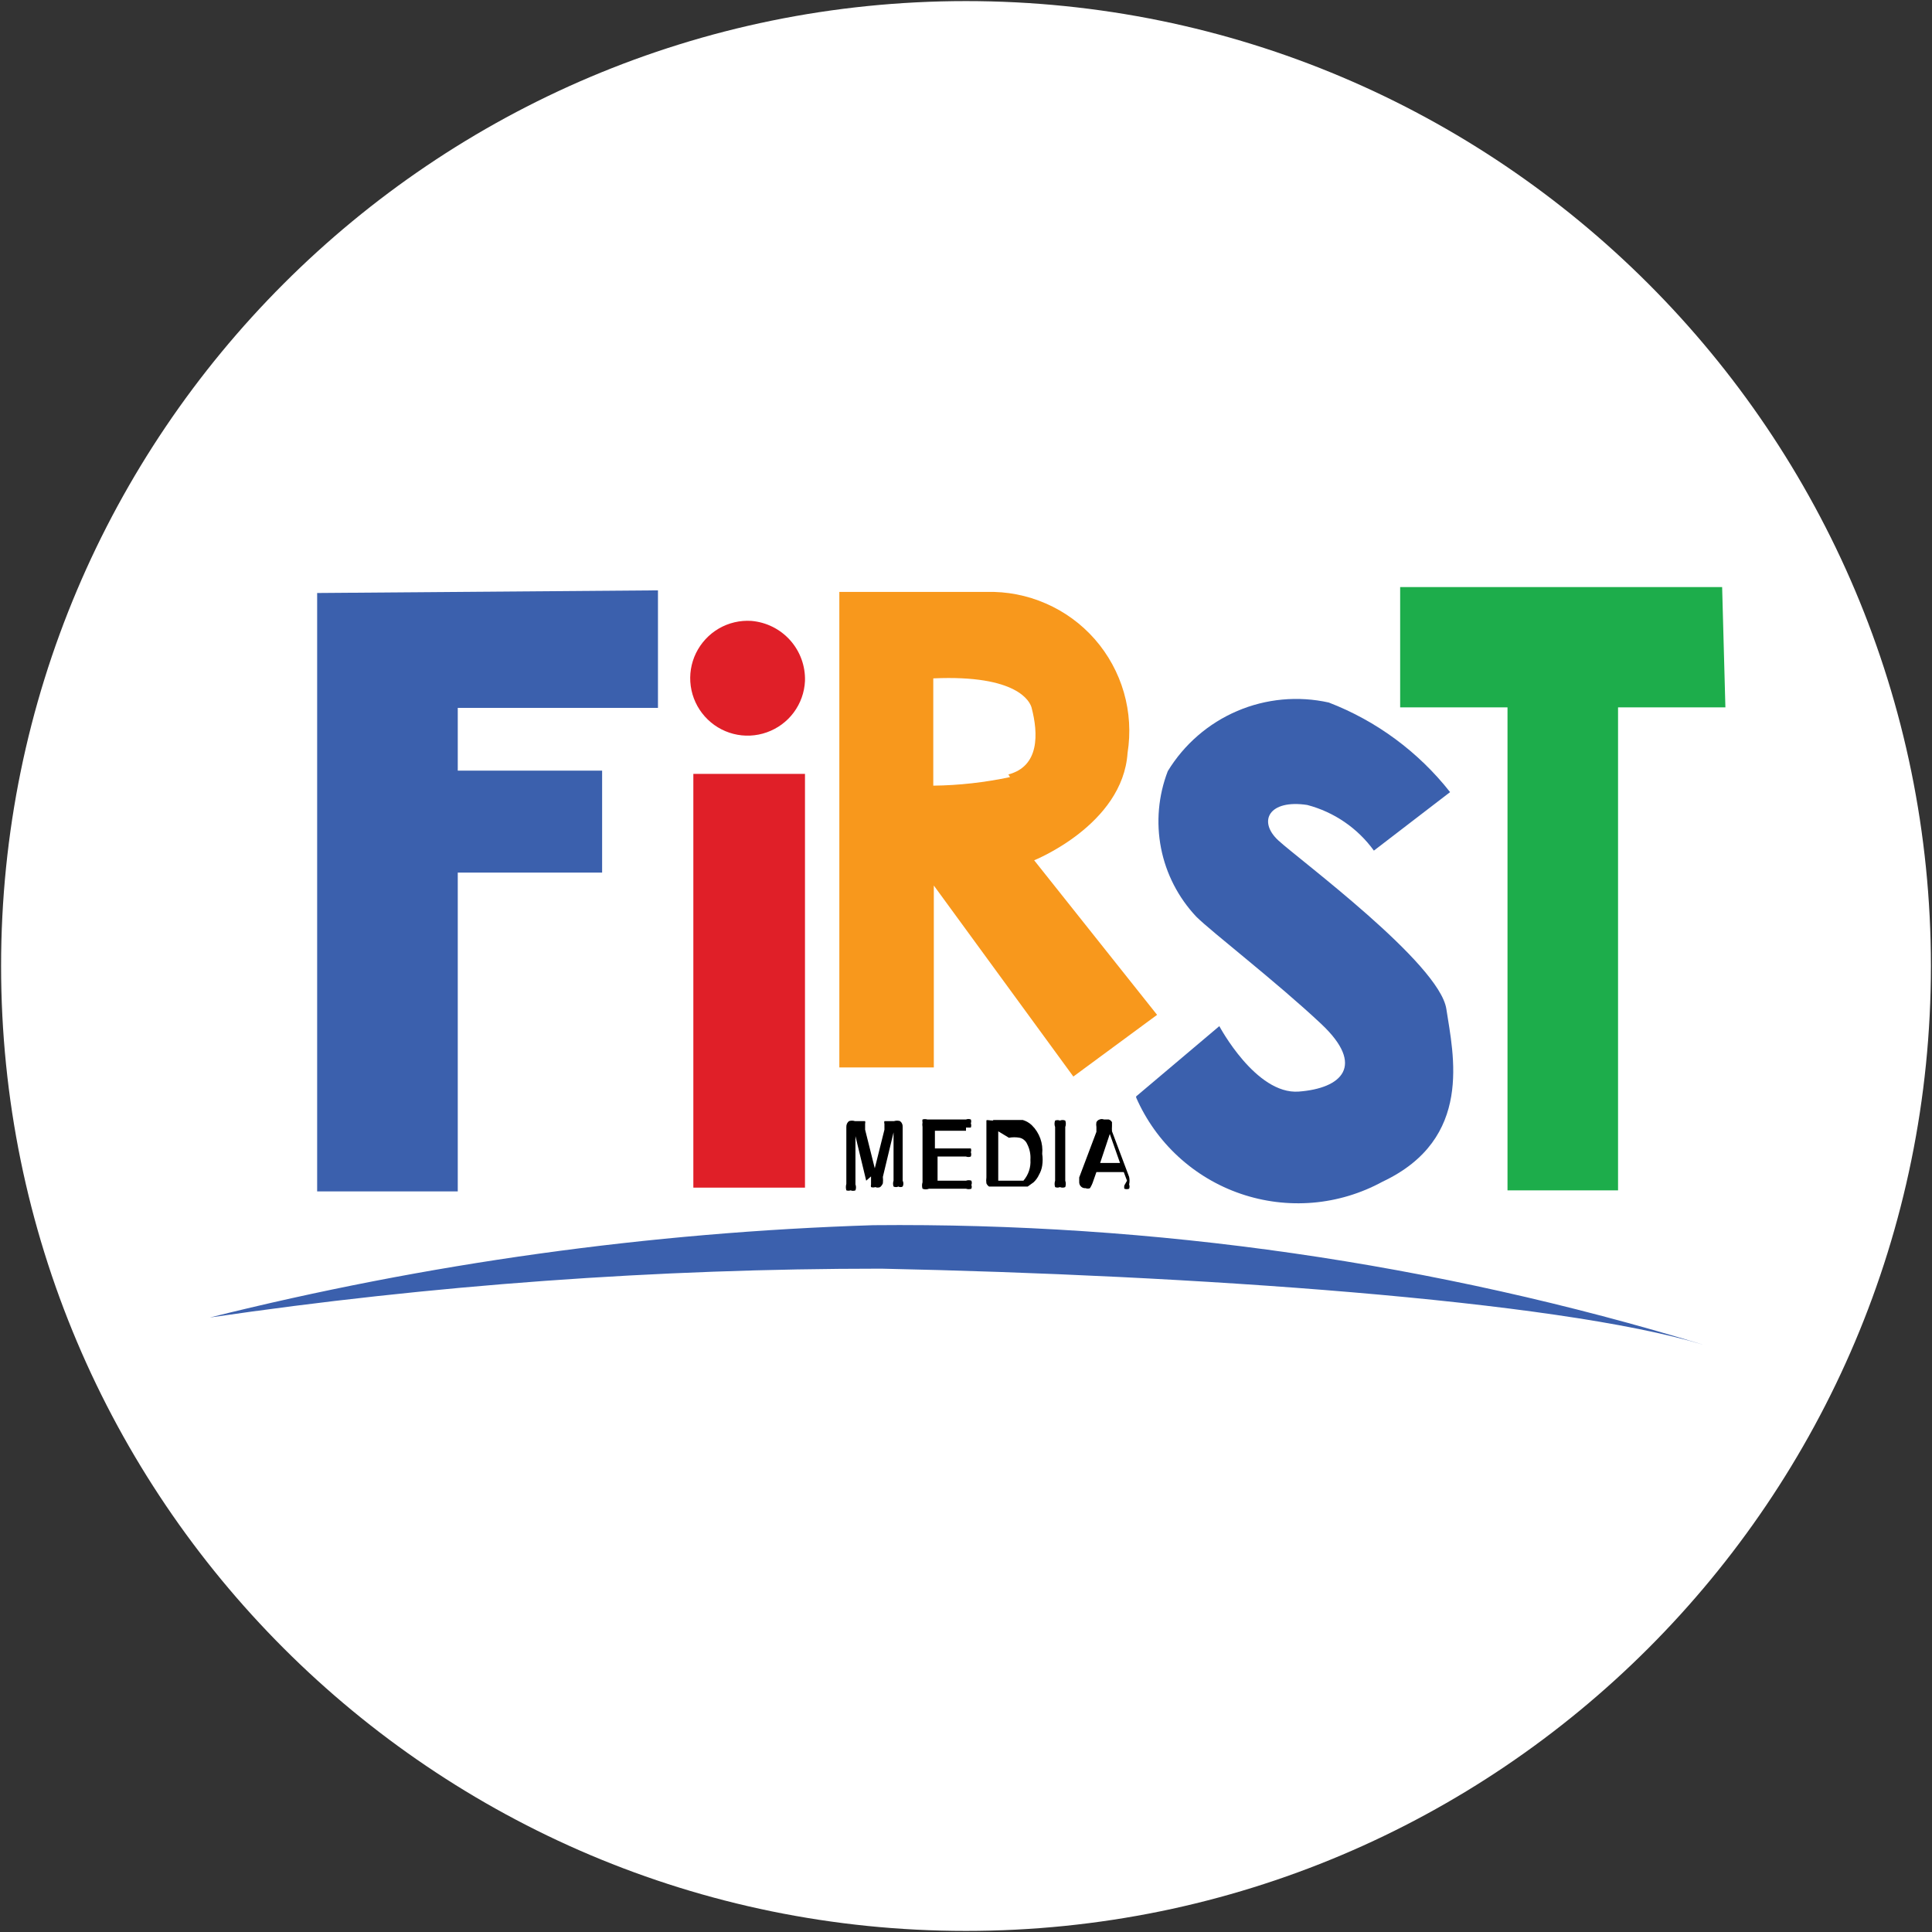
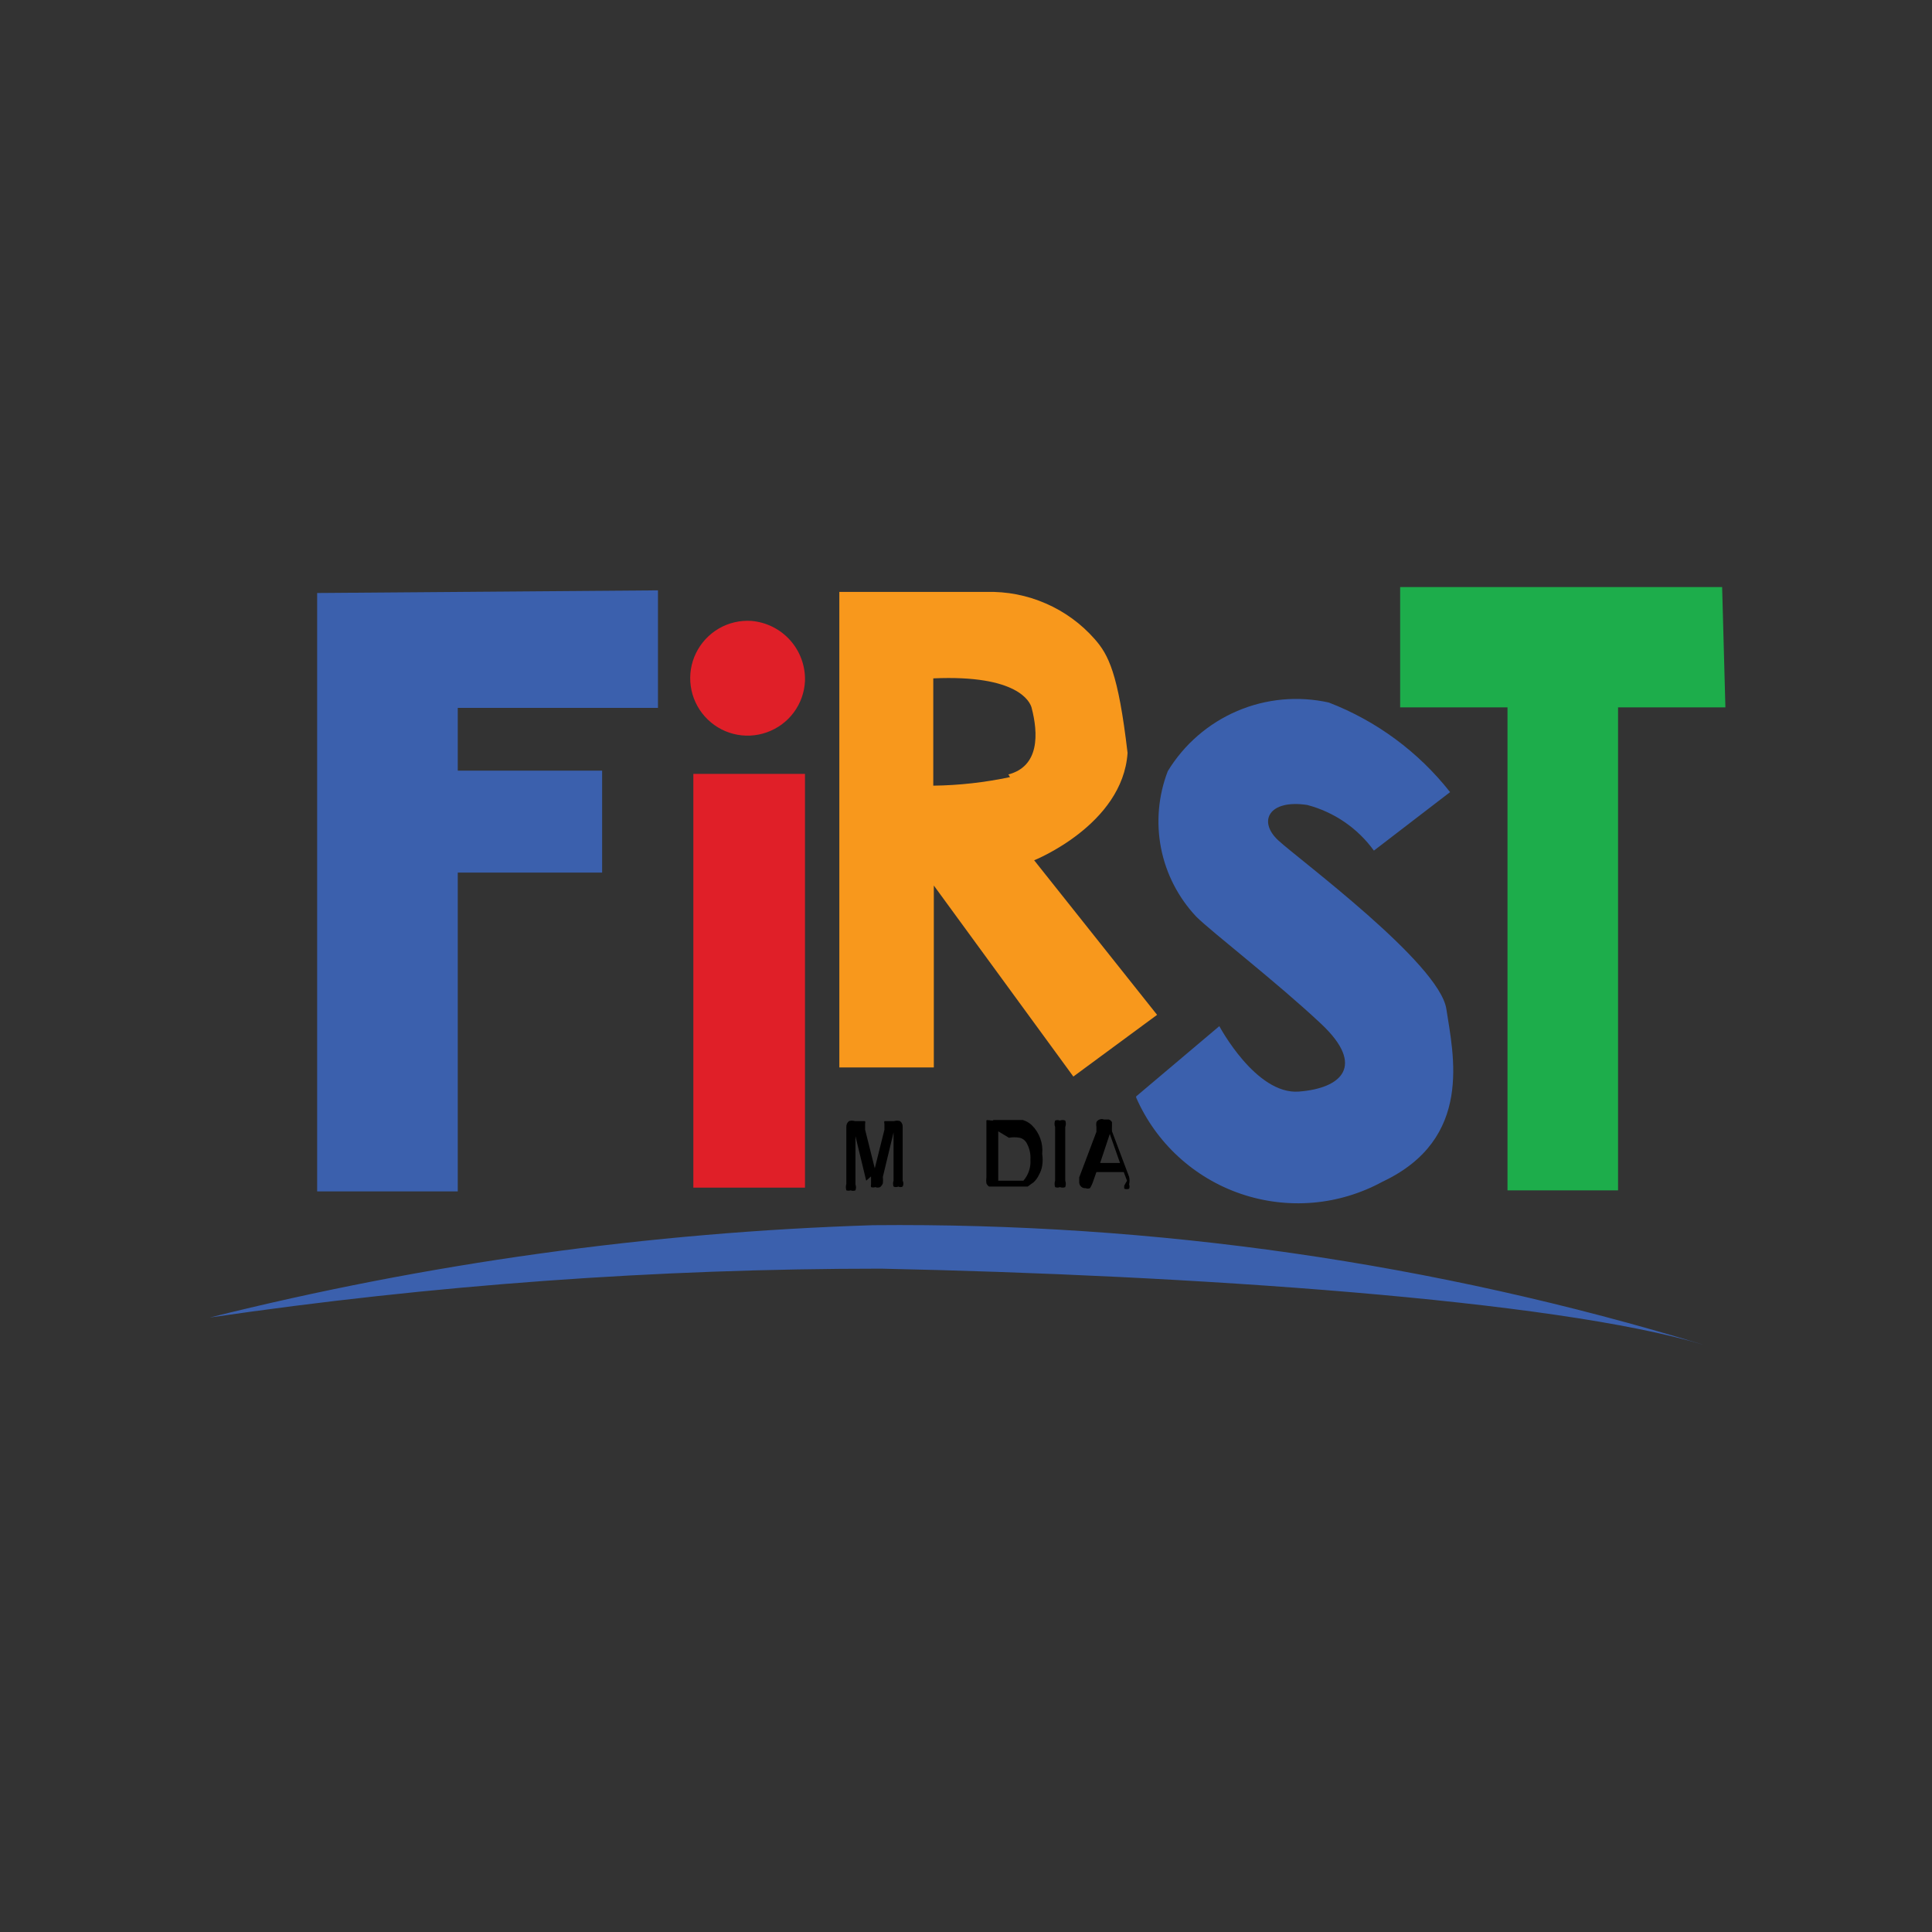
<svg xmlns="http://www.w3.org/2000/svg" width="32" height="32" viewBox="0 0 32 32" fill="none">
  <rect x="0" y="0" width="32" height="32" fill="#333333" stroke="none" />
  <g clip-path="url(#clip0_2707_324408)">
-     <path d="M16 31.982C24.826 31.982 31.982 24.827 31.982 16C31.982 7.173 24.826 0.018 16 0.018C7.173 0.018 0.018 7.173 0.018 16C0.018 24.827 7.173 31.982 16 31.982Z" fill="white" />
    <path d="M5.253 9.822V19.733H7.582V14.453H9.973V12.764H7.582V11.725H10.898V9.778L5.253 9.822Z" fill="#3B60AD" />
    <path d="M13.333 12.818H11.484V19.671H13.333V12.818Z" fill="#E01F28" />
    <path fill-rule="evenodd" clip-rule="evenodd" d="M13.333 11.28C13.324 11.469 13.259 11.65 13.146 11.802C13.034 11.953 12.878 12.067 12.7 12.13C12.523 12.193 12.33 12.202 12.147 12.155C11.964 12.108 11.8 12.008 11.674 11.867C11.548 11.726 11.467 11.551 11.441 11.364C11.415 11.177 11.445 10.987 11.528 10.817C11.611 10.648 11.742 10.506 11.905 10.411C12.068 10.316 12.256 10.272 12.444 10.284C12.692 10.305 12.922 10.419 13.088 10.605C13.253 10.79 13.341 11.032 13.333 11.28Z" fill="#E01F28" />
-     <path fill-rule="evenodd" clip-rule="evenodd" d="M16.729 12.871C16.311 12.96 15.885 13.008 15.458 13.013V11.236C16.862 11.173 17.058 11.627 17.085 11.716C17.2 12.151 17.218 12.693 16.702 12.827M17.129 14.249C17.129 14.249 18.596 13.662 18.676 12.471C18.729 12.137 18.709 11.795 18.615 11.469C18.521 11.144 18.357 10.843 18.134 10.588C17.91 10.333 17.634 10.131 17.323 9.996C17.013 9.86 16.677 9.795 16.338 9.804H13.902V17.68H15.467V14.667L17.778 17.831L19.165 16.809L17.129 14.249Z" fill="#F8981C" />
+     <path fill-rule="evenodd" clip-rule="evenodd" d="M16.729 12.871C16.311 12.96 15.885 13.008 15.458 13.013V11.236C16.862 11.173 17.058 11.627 17.085 11.716C17.2 12.151 17.218 12.693 16.702 12.827M17.129 14.249C17.129 14.249 18.596 13.662 18.676 12.471C18.521 11.144 18.357 10.843 18.134 10.588C17.91 10.333 17.634 10.131 17.323 9.996C17.013 9.86 16.677 9.795 16.338 9.804H13.902V17.68H15.467V14.667L17.778 17.831L19.165 16.809L17.129 14.249Z" fill="#F8981C" />
    <path fill-rule="evenodd" clip-rule="evenodd" d="M18.818 18.16L20.196 16.996C20.196 16.996 20.8 18.133 21.511 18.08C22.222 18.027 22.622 17.653 21.884 16.96C21.147 16.267 20.062 15.431 19.813 15.182C19.516 14.866 19.313 14.472 19.23 14.046C19.147 13.62 19.186 13.178 19.342 12.773C19.612 12.329 20.015 11.98 20.493 11.776C20.971 11.572 21.501 11.523 22.009 11.636C22.8 11.941 23.494 12.454 24.018 13.12L22.756 14.089C22.487 13.717 22.097 13.45 21.653 13.333C21.022 13.236 20.827 13.6 21.173 13.92C21.52 14.24 23.84 15.956 23.956 16.711C24.071 17.467 24.409 18.862 22.898 19.573C22.542 19.767 22.149 19.886 21.745 19.92C21.341 19.954 20.934 19.904 20.551 19.773C20.167 19.642 19.815 19.432 19.517 19.158C19.218 18.883 18.98 18.549 18.818 18.178" fill="#3B60AD" />
    <path fill-rule="evenodd" clip-rule="evenodd" d="M28.524 9.724H23.191V11.716H24.969V19.716H26.8V11.716H28.578L28.524 9.724Z" fill="#1DAD4B" />
    <path fill-rule="evenodd" clip-rule="evenodd" d="M3.476 21.822C7.158 21.283 10.874 21.013 14.596 21.013C19.698 21.12 25.76 21.529 28.222 22.276C23.764 20.916 19.123 20.248 14.462 20.293C10.756 20.411 7.073 20.923 3.476 21.822Z" fill="#3B60AD" />
    <path d="M14.347 19.556L14.169 18.818V19.618C14.181 19.649 14.181 19.684 14.169 19.716C14.157 19.721 14.143 19.724 14.129 19.724C14.115 19.724 14.102 19.721 14.089 19.716C14.066 19.724 14.041 19.724 14.018 19.716C14.008 19.681 14.008 19.644 14.018 19.609V18.667C14.017 18.648 14.021 18.629 14.028 18.612C14.036 18.595 14.048 18.58 14.062 18.569C14.094 18.559 14.129 18.559 14.16 18.569H14.329C14.333 18.584 14.333 18.599 14.329 18.613V18.711L14.489 19.351L14.649 18.711V18.613C14.644 18.599 14.644 18.583 14.649 18.569H14.809C14.841 18.559 14.875 18.559 14.907 18.569C14.922 18.58 14.934 18.595 14.941 18.612C14.949 18.629 14.952 18.648 14.951 18.667V19.556C14.959 19.571 14.963 19.587 14.963 19.605C14.963 19.622 14.959 19.638 14.951 19.653C14.94 19.659 14.928 19.662 14.916 19.662C14.903 19.662 14.891 19.659 14.88 19.653C14.868 19.659 14.854 19.662 14.84 19.662C14.826 19.662 14.813 19.659 14.8 19.653C14.789 19.622 14.789 19.587 14.8 19.556V18.756L14.623 19.493C14.627 19.529 14.627 19.565 14.623 19.6C14.613 19.624 14.598 19.645 14.578 19.662C14.552 19.673 14.524 19.673 14.498 19.662C14.475 19.67 14.45 19.67 14.427 19.662C14.423 19.648 14.423 19.632 14.427 19.618V19.556V19.485" fill="black" />
-     <path d="M16 18.729H15.485V19.022H16C16 19.022 16.062 19.022 16.08 19.022C16.084 19.032 16.086 19.043 16.086 19.053C16.086 19.064 16.084 19.075 16.08 19.084C16.089 19.107 16.089 19.133 16.08 19.156C16.055 19.166 16.026 19.166 16 19.156H15.529V19.556H16C16.029 19.545 16.06 19.545 16.089 19.556C16.094 19.567 16.096 19.579 16.096 19.591C16.096 19.603 16.094 19.616 16.089 19.627C16.093 19.637 16.095 19.647 16.095 19.658C16.095 19.669 16.093 19.679 16.089 19.689C16.06 19.699 16.029 19.699 16 19.689H15.387C15.353 19.703 15.314 19.703 15.28 19.689C15.269 19.654 15.269 19.617 15.28 19.582V18.667C15.275 18.64 15.275 18.613 15.28 18.587C15.275 18.572 15.275 18.557 15.28 18.542C15.306 18.534 15.334 18.534 15.36 18.542H16C16.026 18.532 16.055 18.532 16.08 18.542C16.084 18.552 16.086 18.563 16.086 18.573C16.086 18.584 16.084 18.595 16.08 18.605C16.089 18.627 16.089 18.653 16.08 18.676H16" fill="black" />
    <path d="M16.534 18.738V19.556H16.8H16.889H16.951C17.034 19.46 17.076 19.335 17.067 19.209C17.073 19.12 17.055 19.03 17.014 18.951C17.003 18.925 16.986 18.901 16.964 18.883C16.943 18.864 16.917 18.851 16.889 18.845C16.83 18.834 16.77 18.834 16.711 18.845L16.534 18.738ZM16.453 18.551H16.747H16.942C16.999 18.568 17.051 18.599 17.093 18.64C17.155 18.701 17.201 18.775 17.231 18.857C17.26 18.938 17.271 19.025 17.262 19.111C17.272 19.176 17.272 19.242 17.262 19.307C17.254 19.36 17.236 19.411 17.209 19.458C17.188 19.505 17.157 19.547 17.12 19.582L17.022 19.653H16.907H16.471H16.382C16.363 19.64 16.347 19.622 16.338 19.6C16.333 19.568 16.333 19.535 16.338 19.502V18.667C16.338 18.613 16.338 18.578 16.338 18.56C16.338 18.542 16.391 18.56 16.445 18.56" fill="black" />
    <path d="M17.476 19.556V18.667C17.463 18.632 17.463 18.594 17.476 18.56C17.501 18.55 17.53 18.55 17.555 18.56C17.57 18.554 17.585 18.551 17.6 18.551C17.615 18.551 17.63 18.554 17.644 18.56C17.657 18.594 17.657 18.632 17.644 18.667V19.556C17.656 19.59 17.656 19.628 17.644 19.662C17.63 19.668 17.615 19.671 17.6 19.671C17.585 19.671 17.57 19.668 17.555 19.662C17.53 19.673 17.501 19.673 17.476 19.662C17.465 19.627 17.465 19.59 17.476 19.556Z" fill="black" />
    <path d="M18.222 19.262H18.551L18.382 18.782L18.222 19.262ZM18.667 19.556L18.613 19.413H18.16L18.107 19.564C18.094 19.605 18.076 19.644 18.053 19.68C18.042 19.685 18.03 19.687 18.018 19.687C18.005 19.687 17.993 19.685 17.982 19.68C17.968 19.681 17.953 19.68 17.94 19.675C17.926 19.67 17.914 19.662 17.904 19.652C17.893 19.642 17.886 19.629 17.881 19.616C17.876 19.602 17.874 19.588 17.875 19.573V19.502L18.16 18.747V18.667C18.155 18.64 18.155 18.613 18.16 18.587C18.165 18.576 18.173 18.567 18.182 18.559C18.191 18.551 18.202 18.546 18.213 18.542C18.236 18.533 18.262 18.533 18.284 18.542C18.284 18.542 18.347 18.542 18.364 18.542C18.376 18.546 18.386 18.551 18.395 18.559C18.405 18.567 18.412 18.576 18.418 18.587V18.649C18.416 18.678 18.416 18.708 18.418 18.738L18.702 19.493C18.711 19.534 18.711 19.577 18.702 19.618C18.711 19.641 18.711 19.666 18.702 19.689C18.677 19.699 18.648 19.699 18.622 19.689C18.619 19.671 18.619 19.653 18.622 19.636L18.667 19.556Z" fill="black" />
  </g>
  <defs>
    <clipPath id="clip0_2707_324408">
      <rect width="32" height="32" fill="white" />
    </clipPath>
  </defs>
</svg>